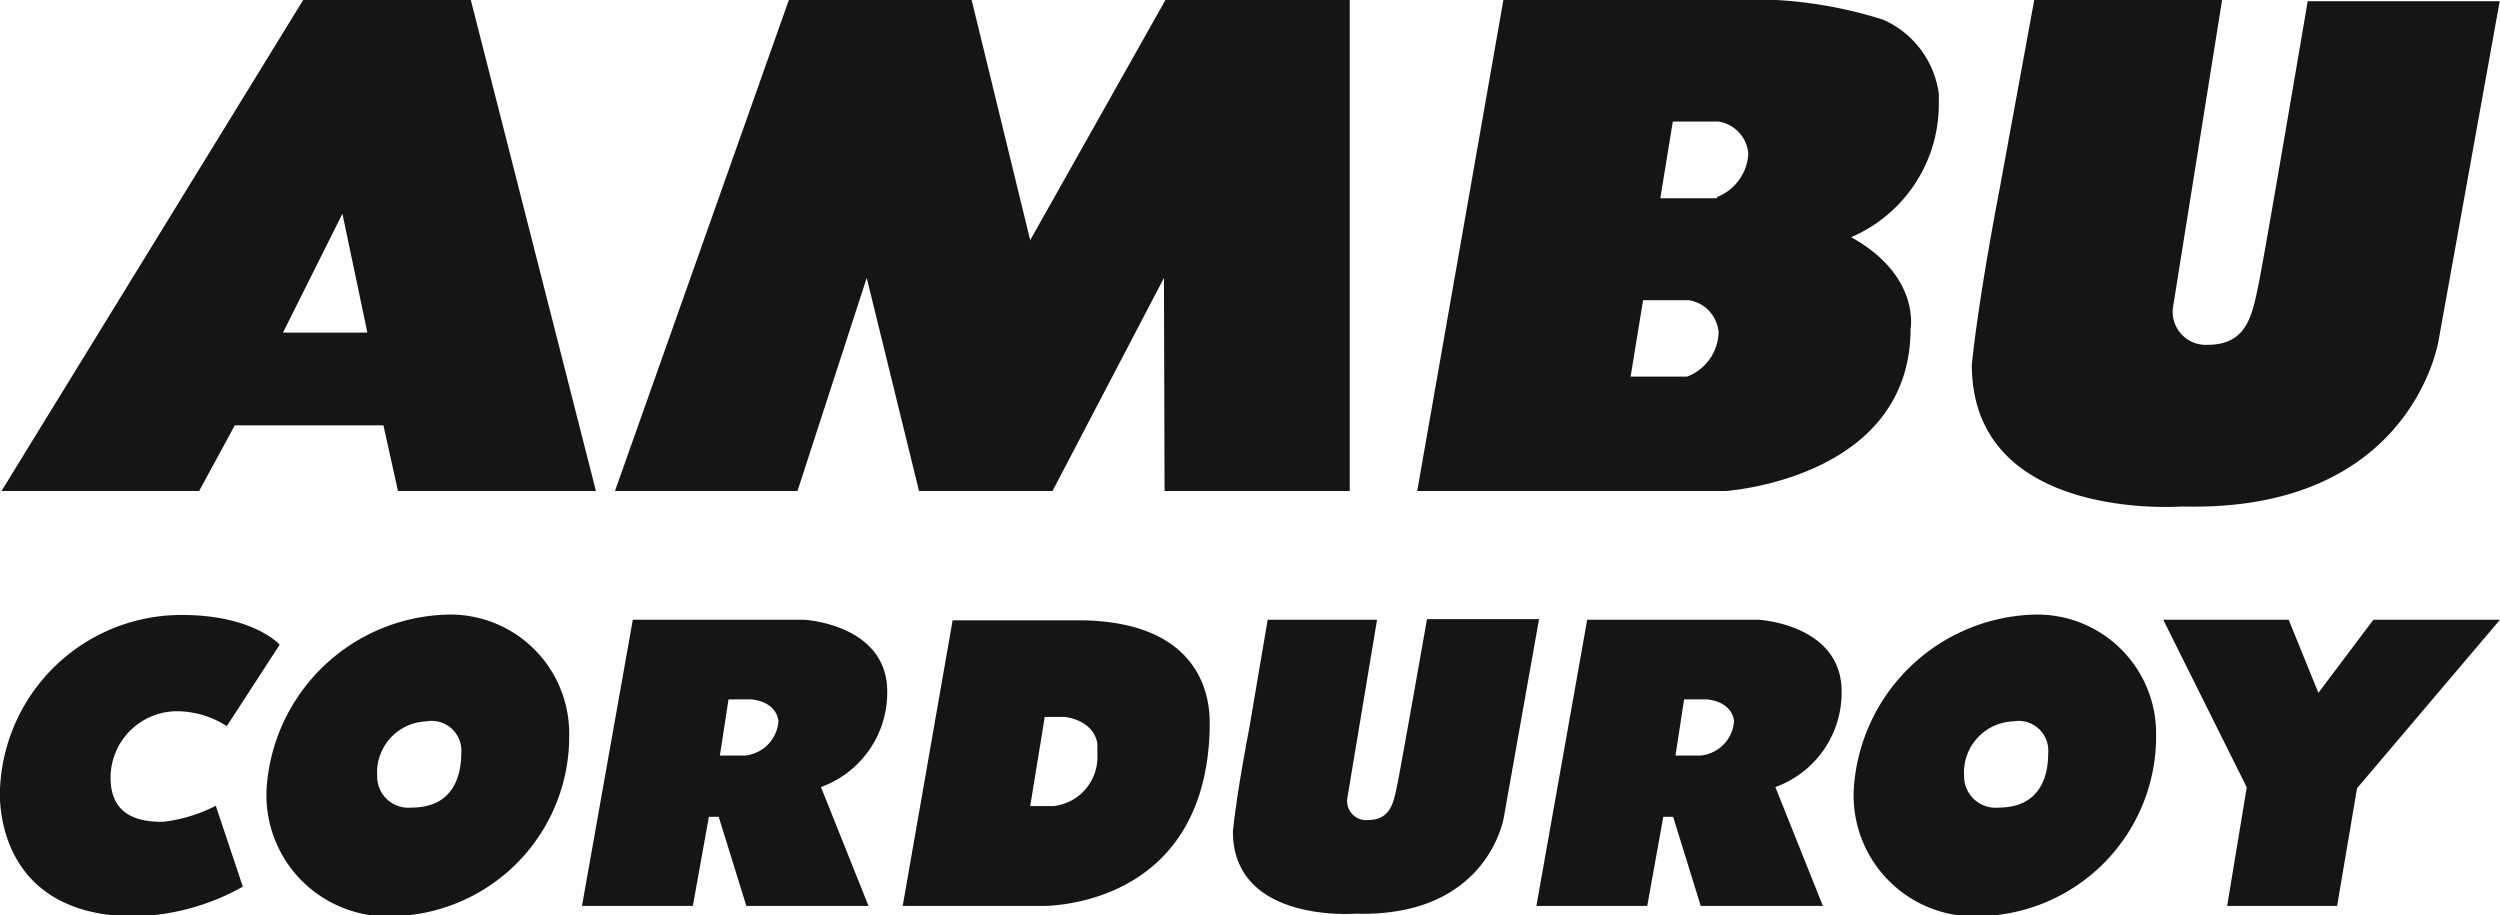
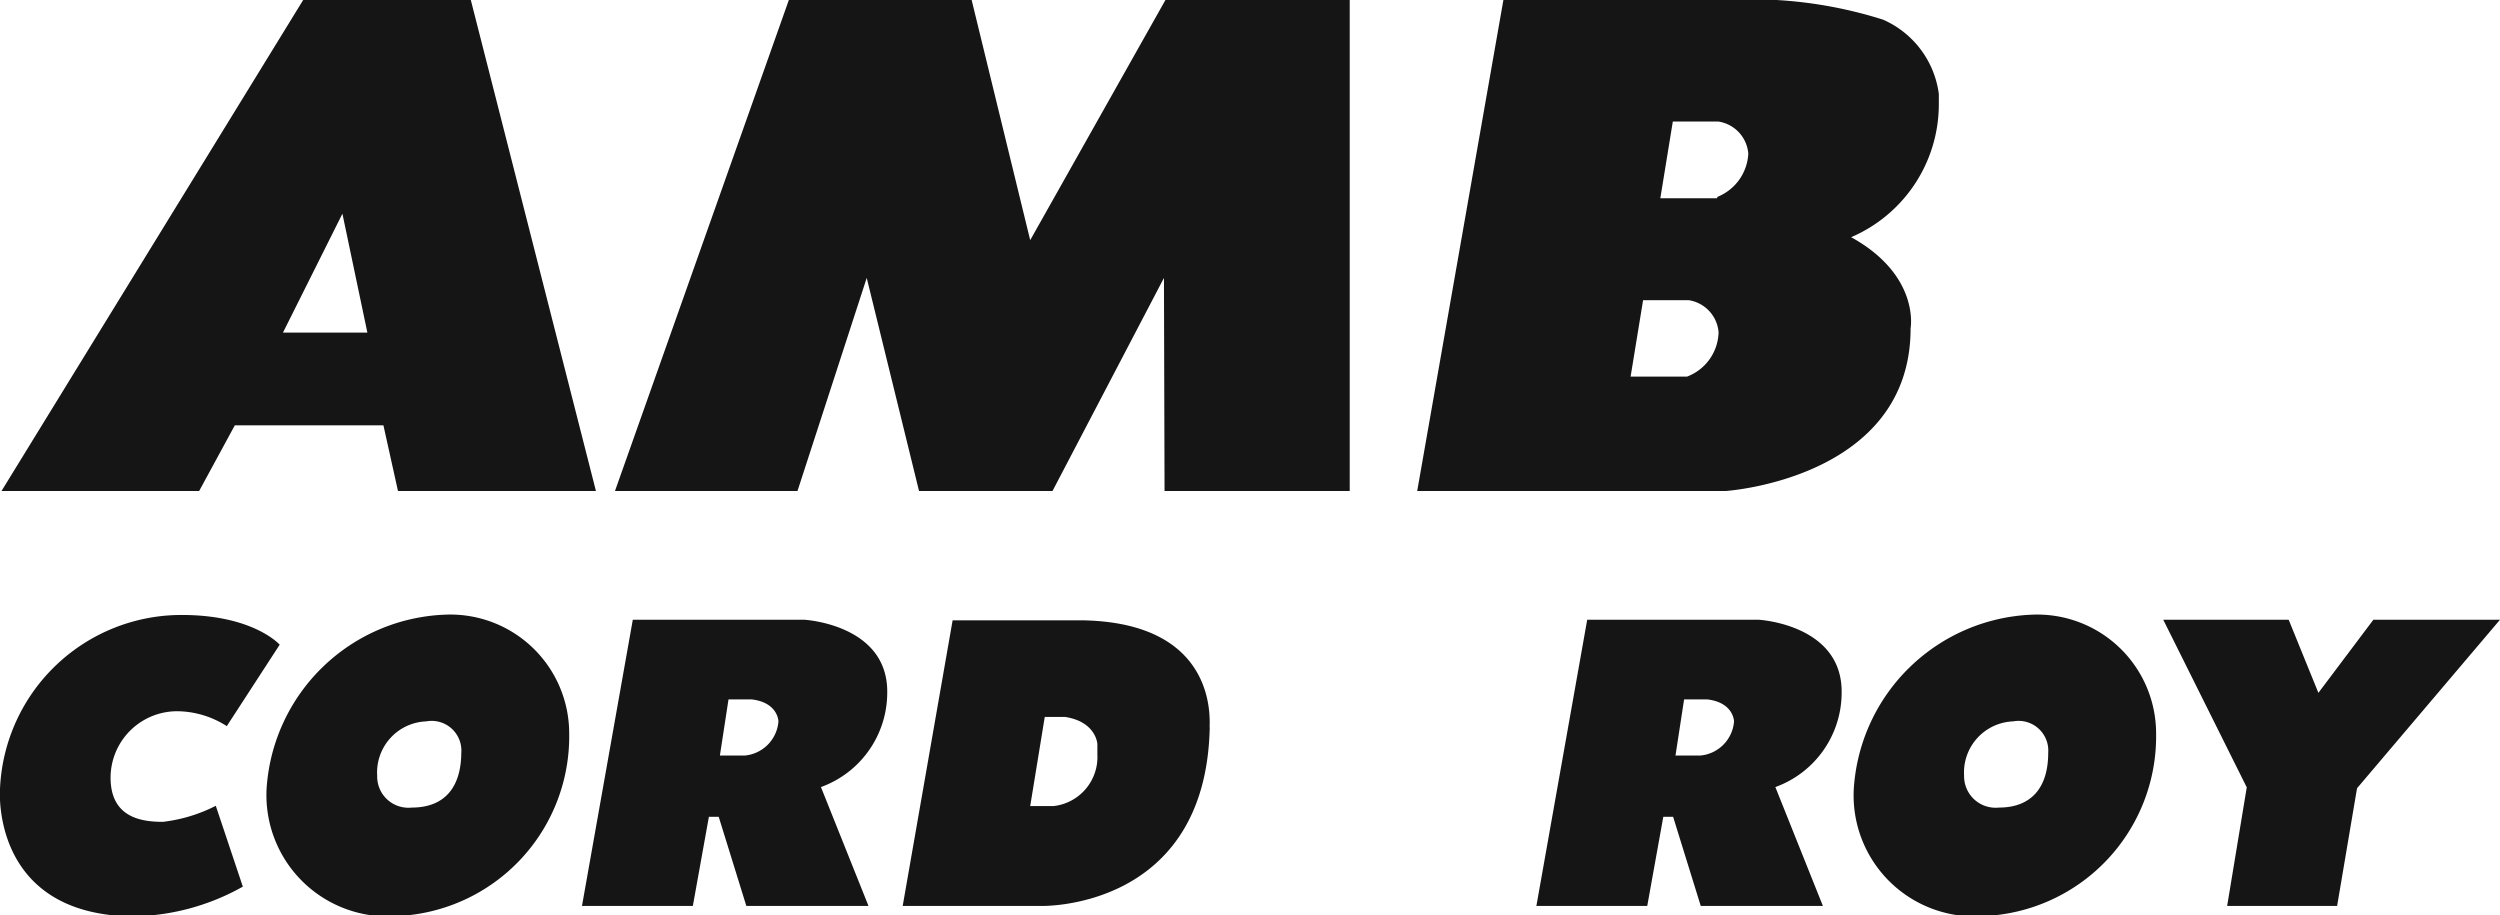
<svg xmlns="http://www.w3.org/2000/svg" id="Capa_1" data-name="Capa 1" viewBox="0 0 84.11 30.79">
  <defs>
    <style>.cls-1{fill:#151515;}</style>
  </defs>
  <path class="cls-1" d="M933.79,508.58h-5.64L918,525.1h6.65l1.2-2.21h5l.49,2.21H938Zm-6.32,11.19,2-4,.84,4Z" transform="translate(-917.95 -508.58)" />
  <polygon class="cls-1" points="20.69 16.52 26.54 0 32.69 0 34.66 8.08 39.21 0 45.41 0 45.41 16.52 39.18 16.52 39.16 9.35 35.41 16.52 30.92 16.52 29.16 9.35 26.83 16.52 20.69 16.52" />
  <path class="cls-1" d="M983.18,512.09v-.35a3.18,3.18,0,0,0-1.88-2.5,14.69,14.69,0,0,0-3.58-.66h-9.19l-2.9,16.52H976s6.23-.4,6.23-5.47c0,0,.33-1.78-2-3.07A4.87,4.87,0,0,0,983.18,512.09Zm-8.47,9.16h-1.9l.42-2.57h1.54a1.19,1.19,0,0,1,1,1.08A1.64,1.64,0,0,1,974.71,521.25Zm1-6h-1.9l.42-2.58h1.54a1.19,1.19,0,0,1,1,1.08A1.66,1.66,0,0,1,975.74,515.2Z" transform="translate(-917.95 -508.58)" />
-   <path class="cls-1" d="M986.39,508.58h6.32l-1.65,10.33a1.11,1.11,0,0,0,1.17,1.27c1.32,0,1.49-1,1.7-2s1.66-9.56,1.66-9.56h6.46L1000,520s-.86,5.83-8.64,5.62c0,0-7.07.55-7.07-4.77,0,0,.17-1.91.94-5.94Z" transform="translate(-917.95 -508.58)" />
-   <path class="cls-1" d="M960.6,529.43h3.68l-1,6a.64.64,0,0,0,.68.74c.77,0,.87-.56,1-1.19s1-5.57,1-5.57h3.77l-1.18,6.64s-.5,3.4-5,3.27c0,0-4.12.33-4.12-2.77,0,0,.1-1.12.55-3.47Z" transform="translate(-917.95 -508.58)" />
  <path class="cls-1" d="M927.36,530.27s-.88-1-3.29-1a6.11,6.11,0,0,0-6.12,5.85s-.33,4.18,4.37,4.29a7.73,7.73,0,0,0,3.8-1l-.91-2.72a5.22,5.22,0,0,1-1.78.54c-.72,0-1.76-.14-1.76-1.49a2.24,2.24,0,0,1,2.31-2.23,3.13,3.13,0,0,1,1.6.5Z" transform="translate(-917.95 -508.58)" />
  <path class="cls-1" d="M937.1,533.26a4,4,0,0,0-4.18-4,6.26,6.26,0,0,0-6,5.84,4.08,4.08,0,0,0,4.38,4.3A6.05,6.05,0,0,0,937.1,533.26Zm-5.3,2.49a1.05,1.05,0,0,1-1.16-1.07,1.72,1.72,0,0,1,1.65-1.83,1,1,0,0,1,1.18,1.06C933.46,535.07,932.91,535.75,931.8,535.75Z" transform="translate(-917.95 -508.58)" />
  <path class="cls-1" d="M990.49,533.26a4,4,0,0,0-4.17-4,6.26,6.26,0,0,0-6,5.84,4.07,4.07,0,0,0,4.37,4.3A6.05,6.05,0,0,0,990.49,533.26Zm-5.29,2.49a1.06,1.06,0,0,1-1.17-1.07,1.72,1.72,0,0,1,1.65-1.83,1,1,0,0,1,1.18,1.06C986.86,535.07,986.3,535.75,985.2,535.75Z" transform="translate(-917.95 -508.58)" />
  <path class="cls-1" d="M942.5,532.11" transform="translate(-917.95 -508.58)" />
  <path class="cls-1" d="M947.8,531.91c.05-2.33-2.8-2.48-2.8-2.48h-5.76l-1.71,9.63h3.73l.54-3h.33l.93,3h4.11l-1.6-4A3.38,3.38,0,0,0,947.8,531.91ZM943,534h-.83l.29-1.89h.77c.9.1.91.74.91.74A1.25,1.25,0,0,1,943,534Z" transform="translate(-917.95 -508.58)" />
  <path class="cls-1" d="M979.91,531.91c.05-2.33-2.8-2.48-2.8-2.48h-5.76l-1.71,9.63h3.73l.54-3h.33l.93,3h4.11l-1.6-4A3.38,3.38,0,0,0,979.91,531.91ZM975.15,534h-.83l.29-1.89h.77c.9.1.91.74.91.74A1.25,1.25,0,0,1,975.15,534Z" transform="translate(-917.95 -508.58)" />
  <path class="cls-1" d="M974.61,532.11" transform="translate(-917.95 -508.58)" />
  <path class="cls-1" d="M953.1,532.75" transform="translate(-917.95 -508.58)" />
  <path class="cls-1" d="M954.38,529.45H950l-1.68,9.61h4.65s5.55.16,5.68-6C958.61,533.07,959.11,529.54,954.38,529.45Zm.49,4.51a1.66,1.66,0,0,1-1.48,1.74h-.78l.49-3h.68c1.05.16,1.09.91,1.09.91Z" transform="translate(-917.95 -508.58)" />
  <polygon class="cls-1" points="72.78 20.85 77 20.85 78 23.31 79.85 20.85 84.11 20.85 79.3 26.52 78.63 30.48 74.93 30.48 75.59 26.49 72.78 20.85" />
</svg>